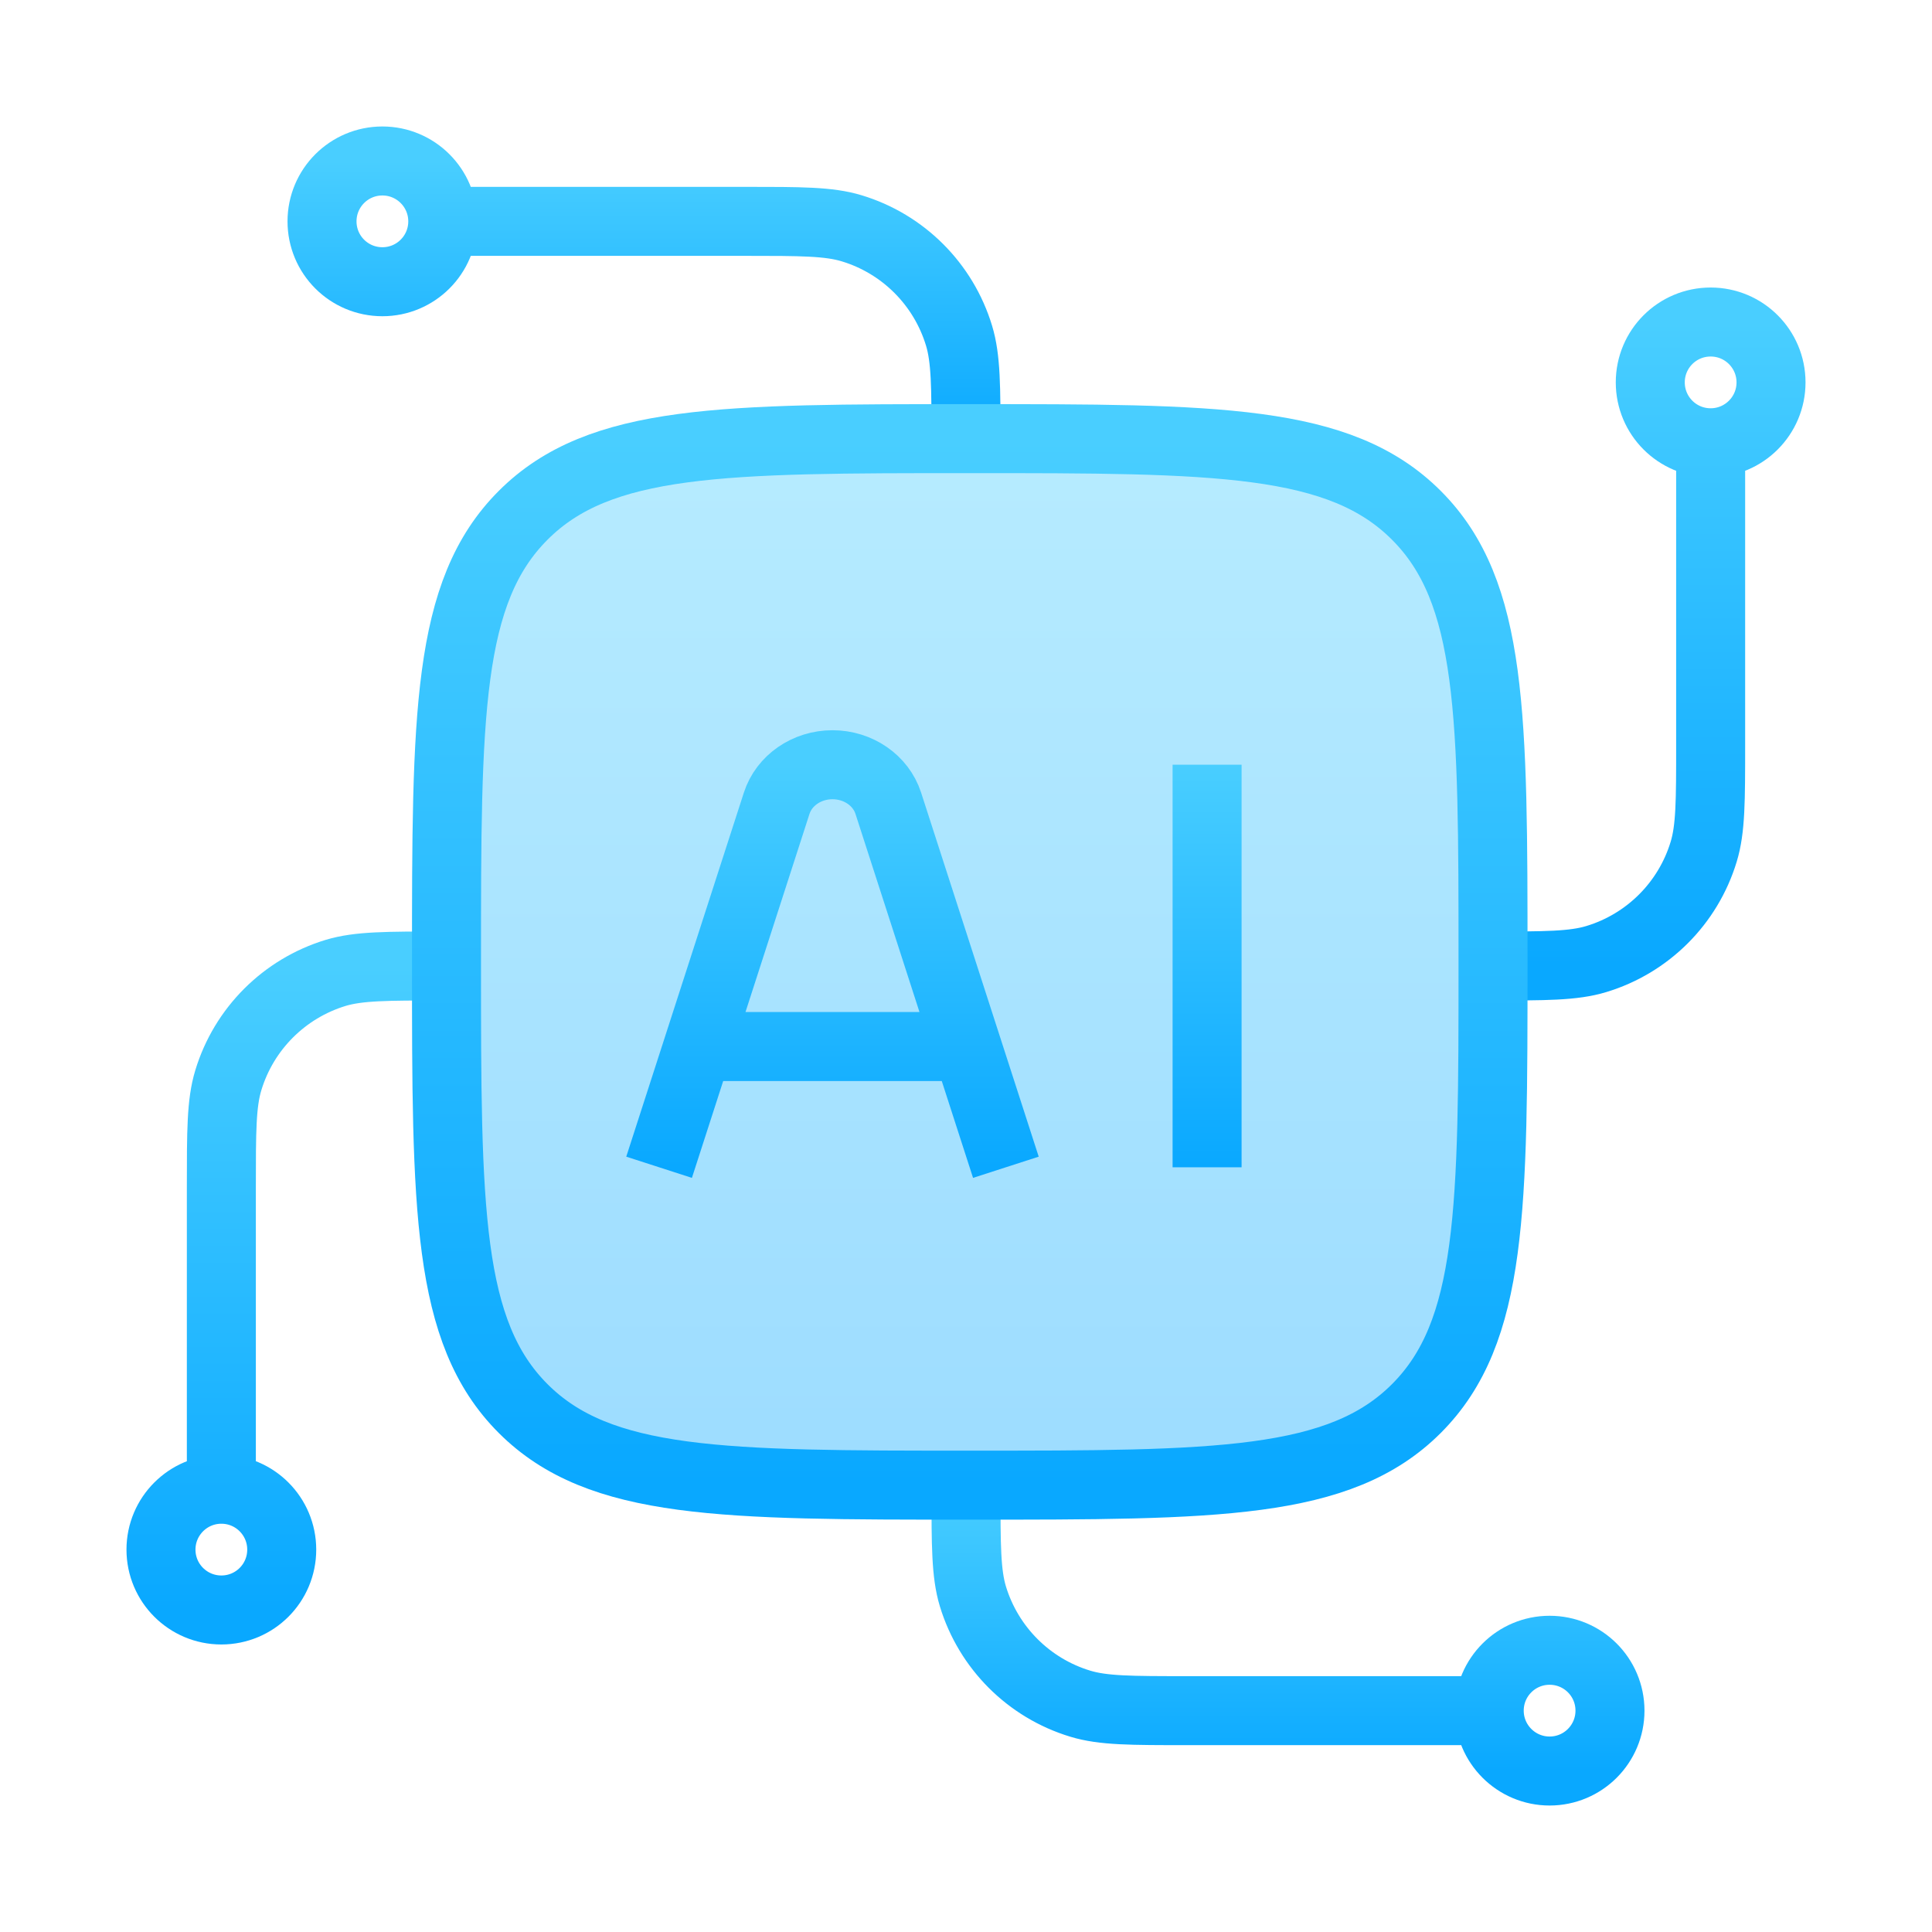
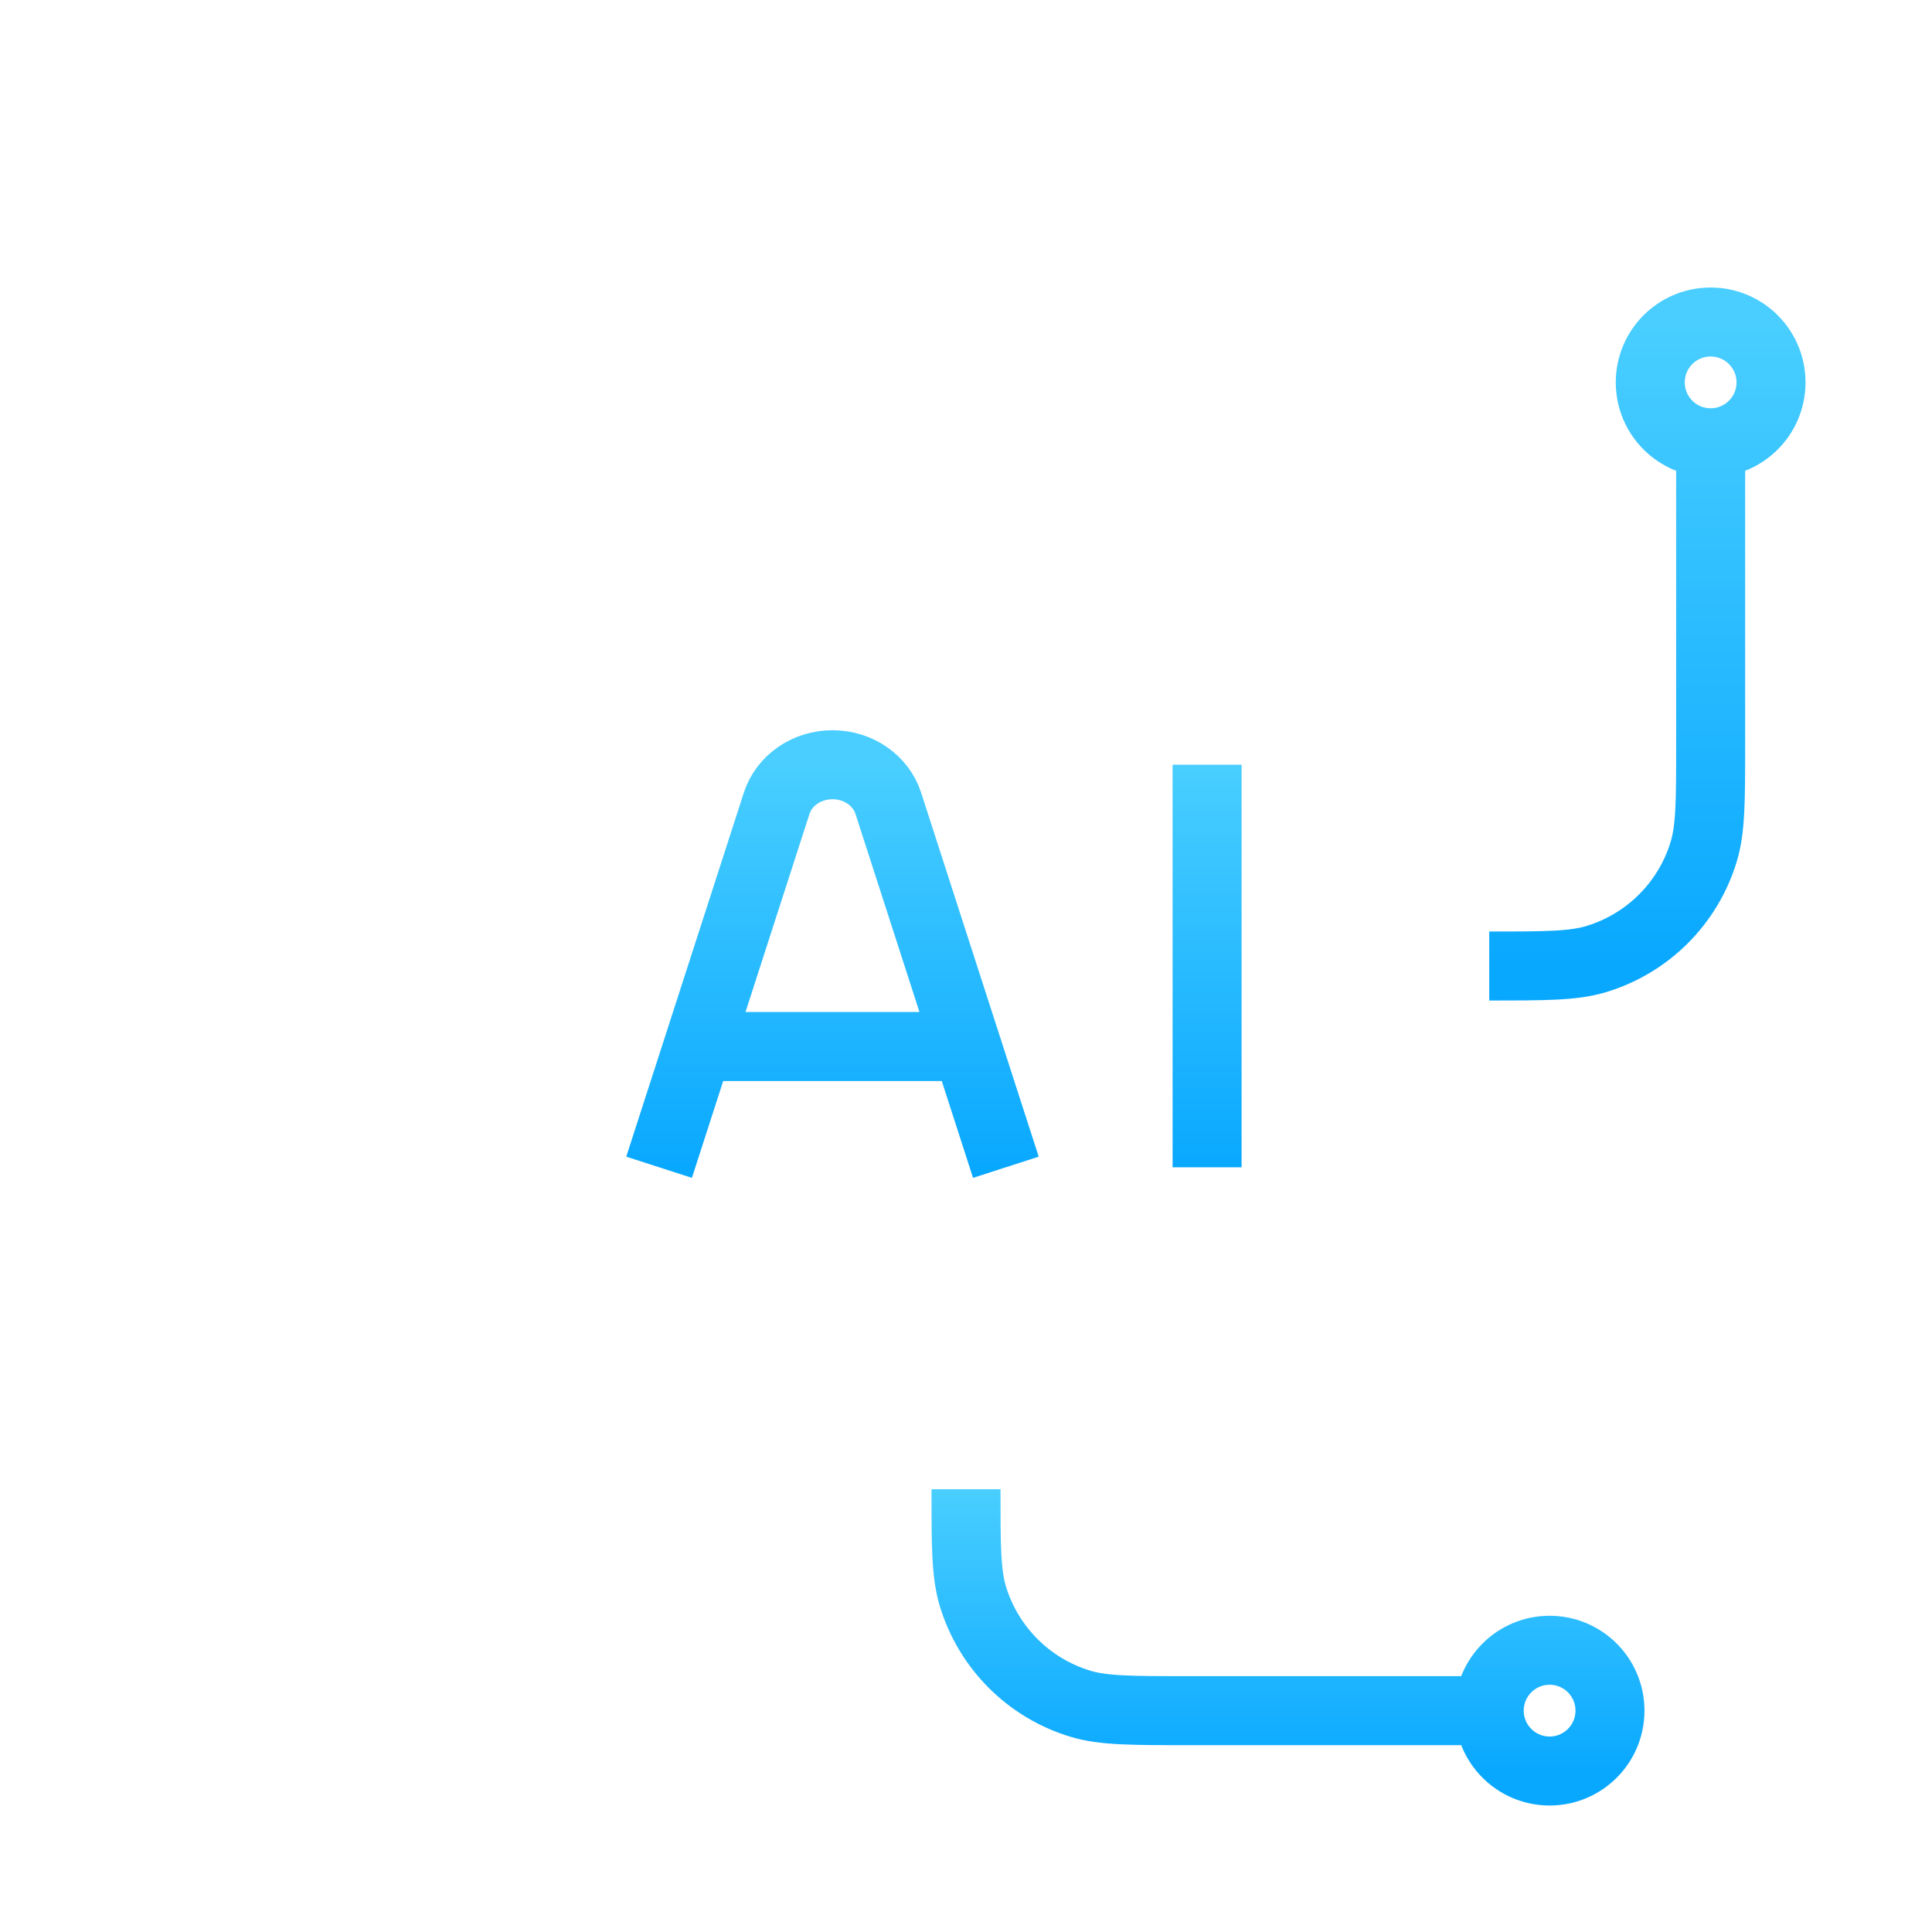
<svg xmlns="http://www.w3.org/2000/svg" width="28" height="28" viewBox="0 0 28 28" fill="none">
-   <path opacity="0.4" d="M6.471 13.945C6.471 10.37 6.471 8.583 7.582 7.473C8.692 6.362 10.48 6.362 14.055 6.362C17.63 6.362 19.417 6.362 20.527 7.473C21.638 8.583 21.638 10.37 21.638 13.945C21.638 17.52 21.638 19.308 20.527 20.418C19.417 21.529 17.63 21.529 14.055 21.529C10.48 21.529 8.692 21.529 7.582 20.418C6.471 19.308 6.471 17.52 6.471 13.945Z" fill="url(#paint0_linear_921_9362)" />
  <path d="M24.792 6.417C24.308 6.417 23.917 6.025 23.917 5.542C23.917 5.058 24.308 4.667 24.792 4.667C25.275 4.667 25.667 5.058 25.667 5.542C25.667 6.025 25.275 6.417 24.792 6.417ZM24.792 6.417V10.792C24.792 11.606 24.792 12.013 24.691 12.344C24.465 13.09 23.881 13.673 23.136 13.899C22.805 14 22.397 14 21.583 14" stroke="url(#paint1_linear_921_9362)" strokeWidth="1.75" strokeLinejoin="round" />
-   <path d="M3.208 21.583C3.692 21.583 4.083 21.975 4.083 22.458C4.083 22.942 3.692 23.333 3.208 23.333C2.725 23.333 2.333 22.942 2.333 22.458C2.333 21.975 2.725 21.583 3.208 21.583ZM3.208 21.583V17.208C3.208 16.394 3.208 15.987 3.309 15.656C3.535 14.91 4.119 14.327 4.864 14.1C5.196 14 5.603 14 6.417 14" stroke="url(#paint2_linear_921_9362)" strokeWidth="1.75" strokeLinejoin="round" />
-   <path d="M6.417 3.208C6.417 3.692 6.025 4.083 5.542 4.083C5.058 4.083 4.667 3.692 4.667 3.208C4.667 2.725 5.058 2.333 5.542 2.333C6.025 2.333 6.417 2.725 6.417 3.208ZM6.417 3.208H10.792C11.606 3.208 12.013 3.208 12.344 3.309C13.09 3.535 13.673 4.119 13.899 4.864C14 5.196 14 5.603 14 6.417" stroke="url(#paint3_linear_921_9362)" strokeWidth="1.75" strokeLinejoin="round" />
  <path d="M21.583 24.792C21.583 24.308 21.975 23.917 22.458 23.917C22.942 23.917 23.333 24.308 23.333 24.792C23.333 25.275 22.942 25.667 22.458 25.667C21.975 25.667 21.583 25.275 21.583 24.792ZM21.583 24.792H17.208C16.394 24.792 15.987 24.792 15.656 24.691C14.91 24.465 14.327 23.881 14.1 23.136C14 22.805 14 22.398 14 21.583" stroke="url(#paint4_linear_921_9362)" strokeWidth="1.75" strokeLinejoin="round" />
-   <path d="M6.471 13.941C6.471 10.366 6.471 8.579 7.582 7.468C8.692 6.357 10.48 6.357 14.055 6.357C17.63 6.357 19.417 6.357 20.527 7.468C21.638 8.579 21.638 10.366 21.638 13.941C21.638 17.516 21.638 19.303 20.527 20.414C19.417 21.524 17.63 21.524 14.055 21.524C10.48 21.524 8.692 21.524 7.582 20.414C6.471 19.303 6.471 17.516 6.471 13.941Z" stroke="url(#paint5_linear_921_9362)" strokeWidth="1.75" strokeLinejoin="round" />
  <path d="M14.578 16.917L12.874 11.642C12.767 11.31 12.438 11.083 12.065 11.083C11.692 11.083 11.363 11.31 11.256 11.642L9.552 16.917M17.494 11.083V16.917M10.18 15.167H13.95" stroke="url(#paint6_linear_921_9362)" strokeWidth="1.75" strokeLinecap="round" strokeLinejoin="round" />
  <defs>
    <linearGradient id="paint0_linear_921_9362" x1="14.055" y1="6.362" x2="14.055" y2="21.529" gradientUnits="userSpaceOnUse">
      <stop stop-color="#49CEFF" />
      <stop offset="1" stop-color="#09A8FF" />
    </linearGradient>
    <linearGradient id="paint1_linear_921_9362" x1="23.625" y1="4.667" x2="23.625" y2="14" gradientUnits="userSpaceOnUse">
      <stop stop-color="#49CEFF" />
      <stop offset="1" stop-color="#09A8FF" />
    </linearGradient>
    <linearGradient id="paint2_linear_921_9362" x1="4.375" y1="14" x2="4.375" y2="23.333" gradientUnits="userSpaceOnUse">
      <stop stop-color="#49CEFF" />
      <stop offset="1" stop-color="#09A8FF" />
    </linearGradient>
    <linearGradient id="paint3_linear_921_9362" x1="9.333" y1="2.333" x2="9.333" y2="6.417" gradientUnits="userSpaceOnUse">
      <stop stop-color="#49CEFF" />
      <stop offset="1" stop-color="#09A8FF" />
    </linearGradient>
    <linearGradient id="paint4_linear_921_9362" x1="18.667" y1="21.583" x2="18.667" y2="25.667" gradientUnits="userSpaceOnUse">
      <stop stop-color="#49CEFF" />
      <stop offset="1" stop-color="#09A8FF" />
    </linearGradient>
    <linearGradient id="paint5_linear_921_9362" x1="14.055" y1="6.357" x2="14.055" y2="21.524" gradientUnits="userSpaceOnUse">
      <stop stop-color="#49CEFF" />
      <stop offset="1" stop-color="#09A8FF" />
    </linearGradient>
    <linearGradient id="paint6_linear_921_9362" x1="13.523" y1="11.083" x2="13.523" y2="16.917" gradientUnits="userSpaceOnUse">
      <stop stop-color="#49CEFF" />
      <stop offset="1" stop-color="#09A8FF" />
    </linearGradient>
  </defs>
</svg>